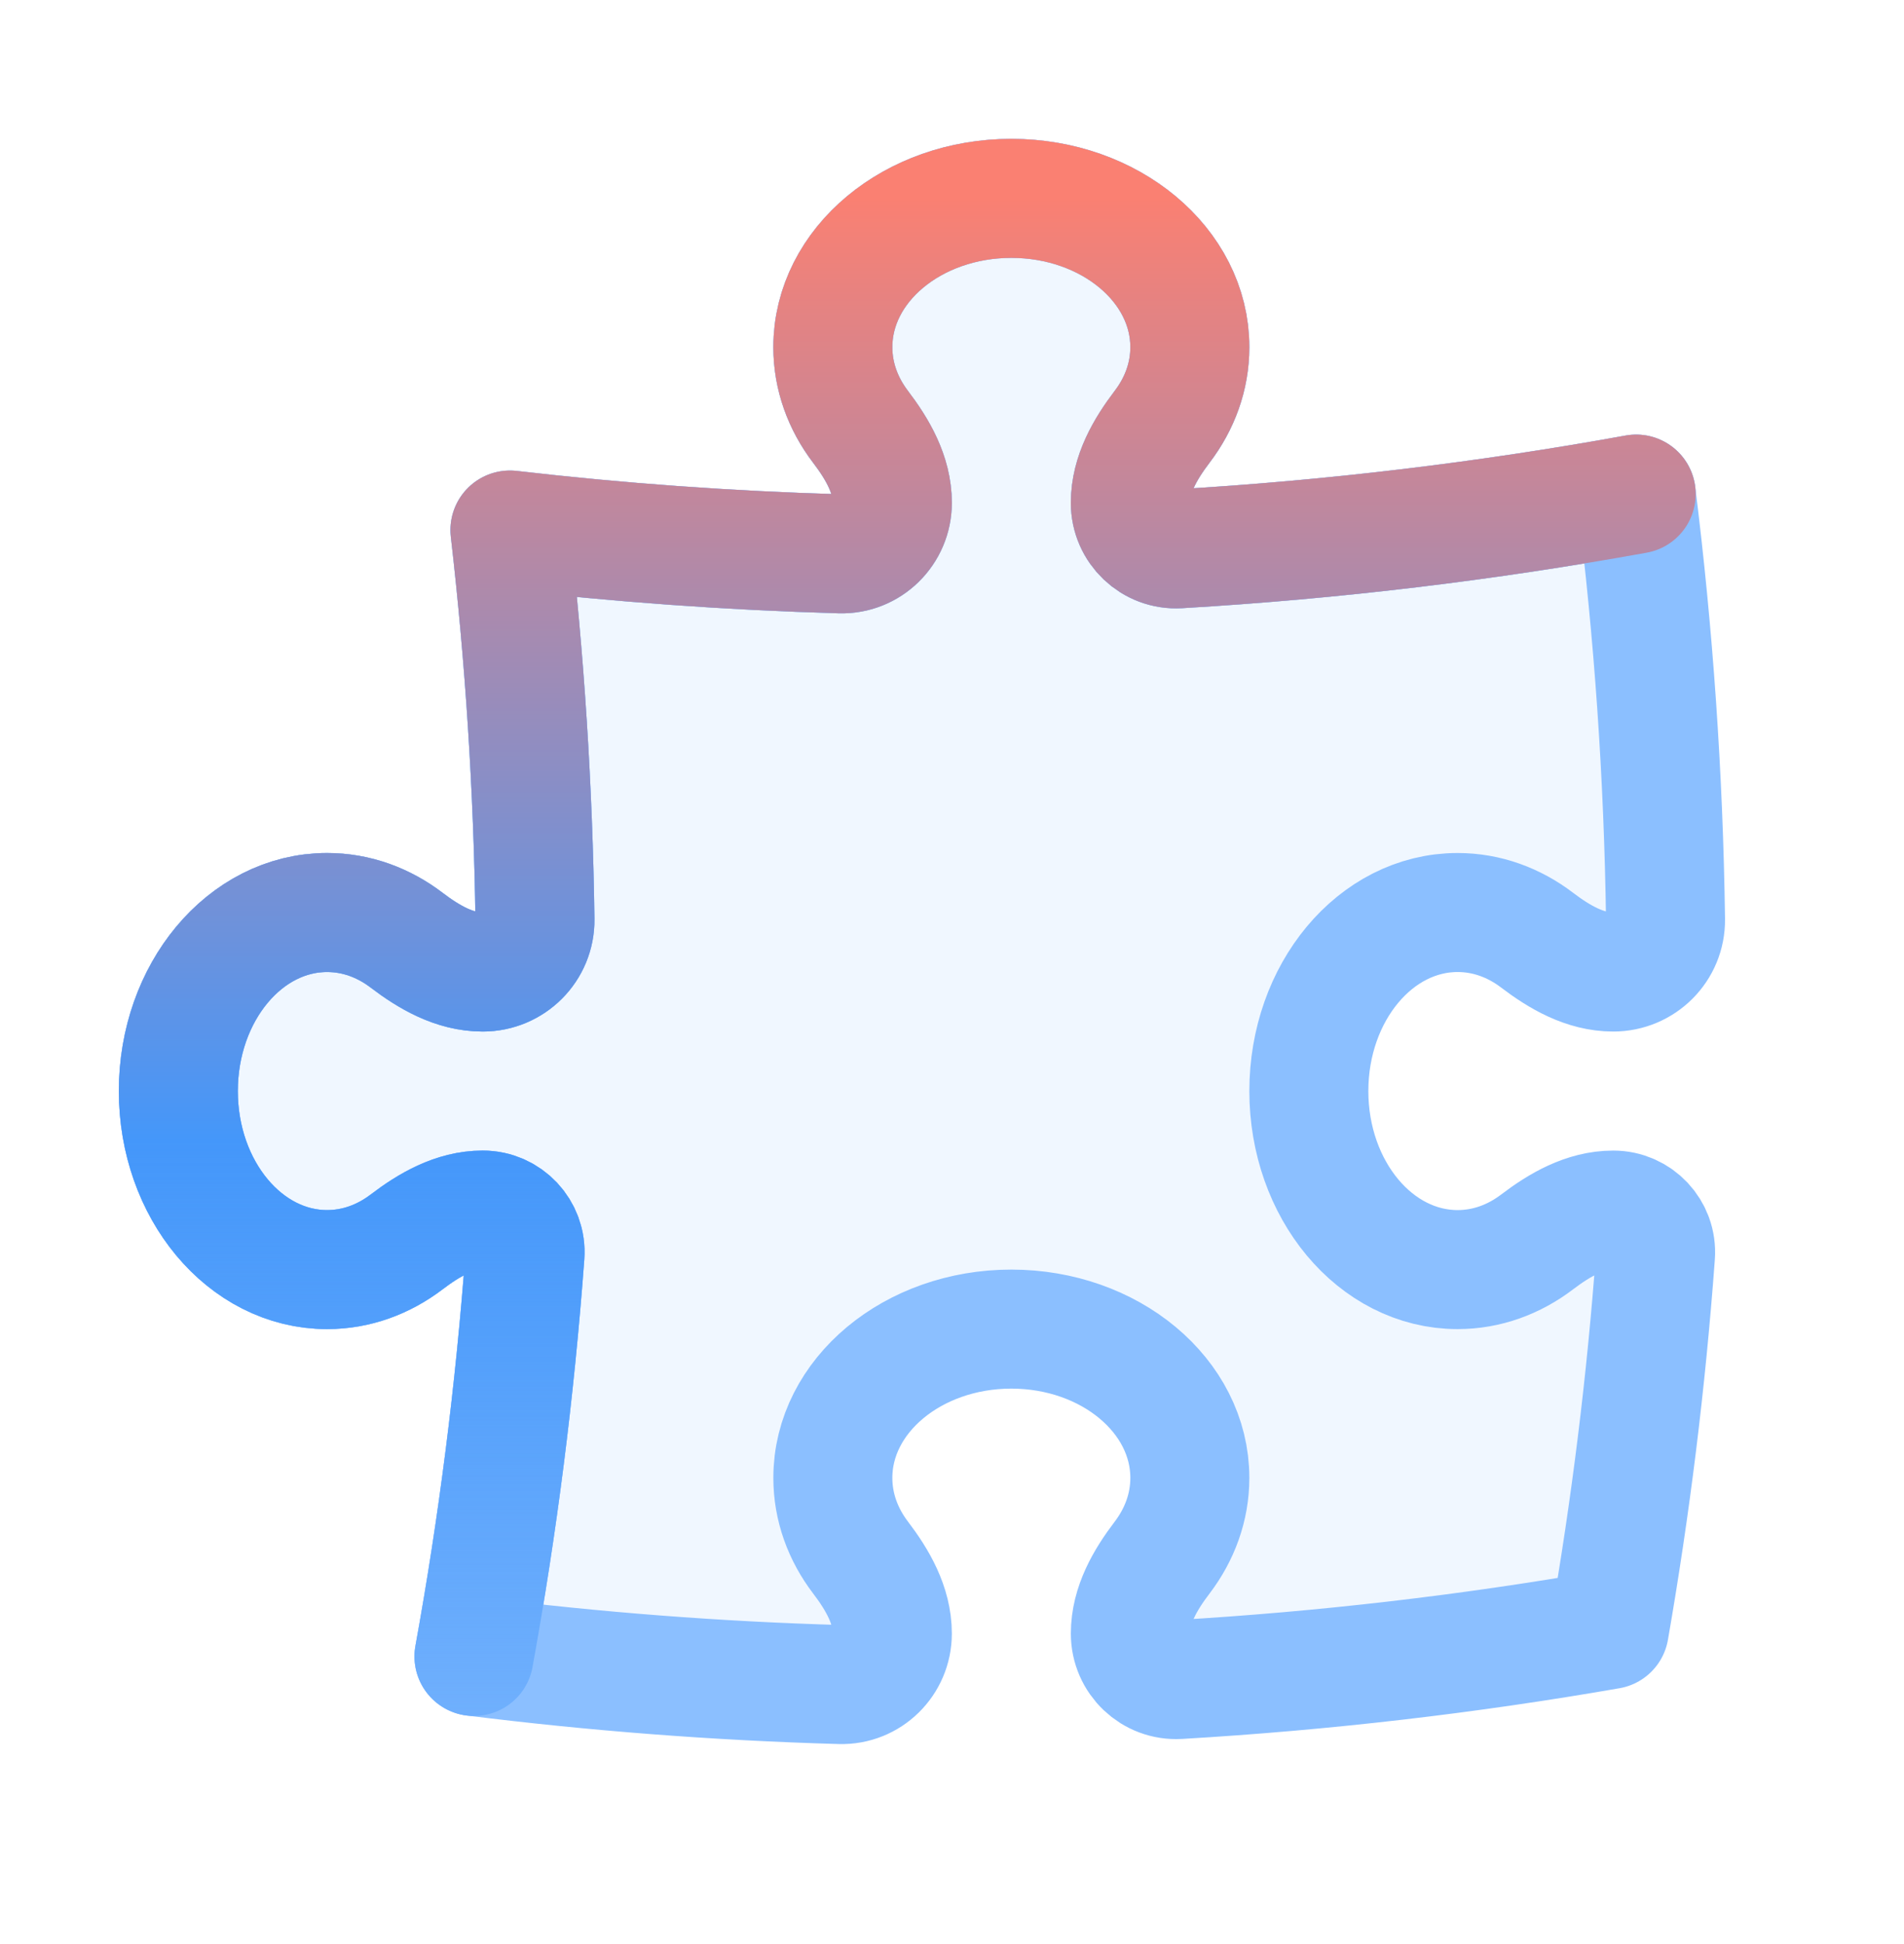
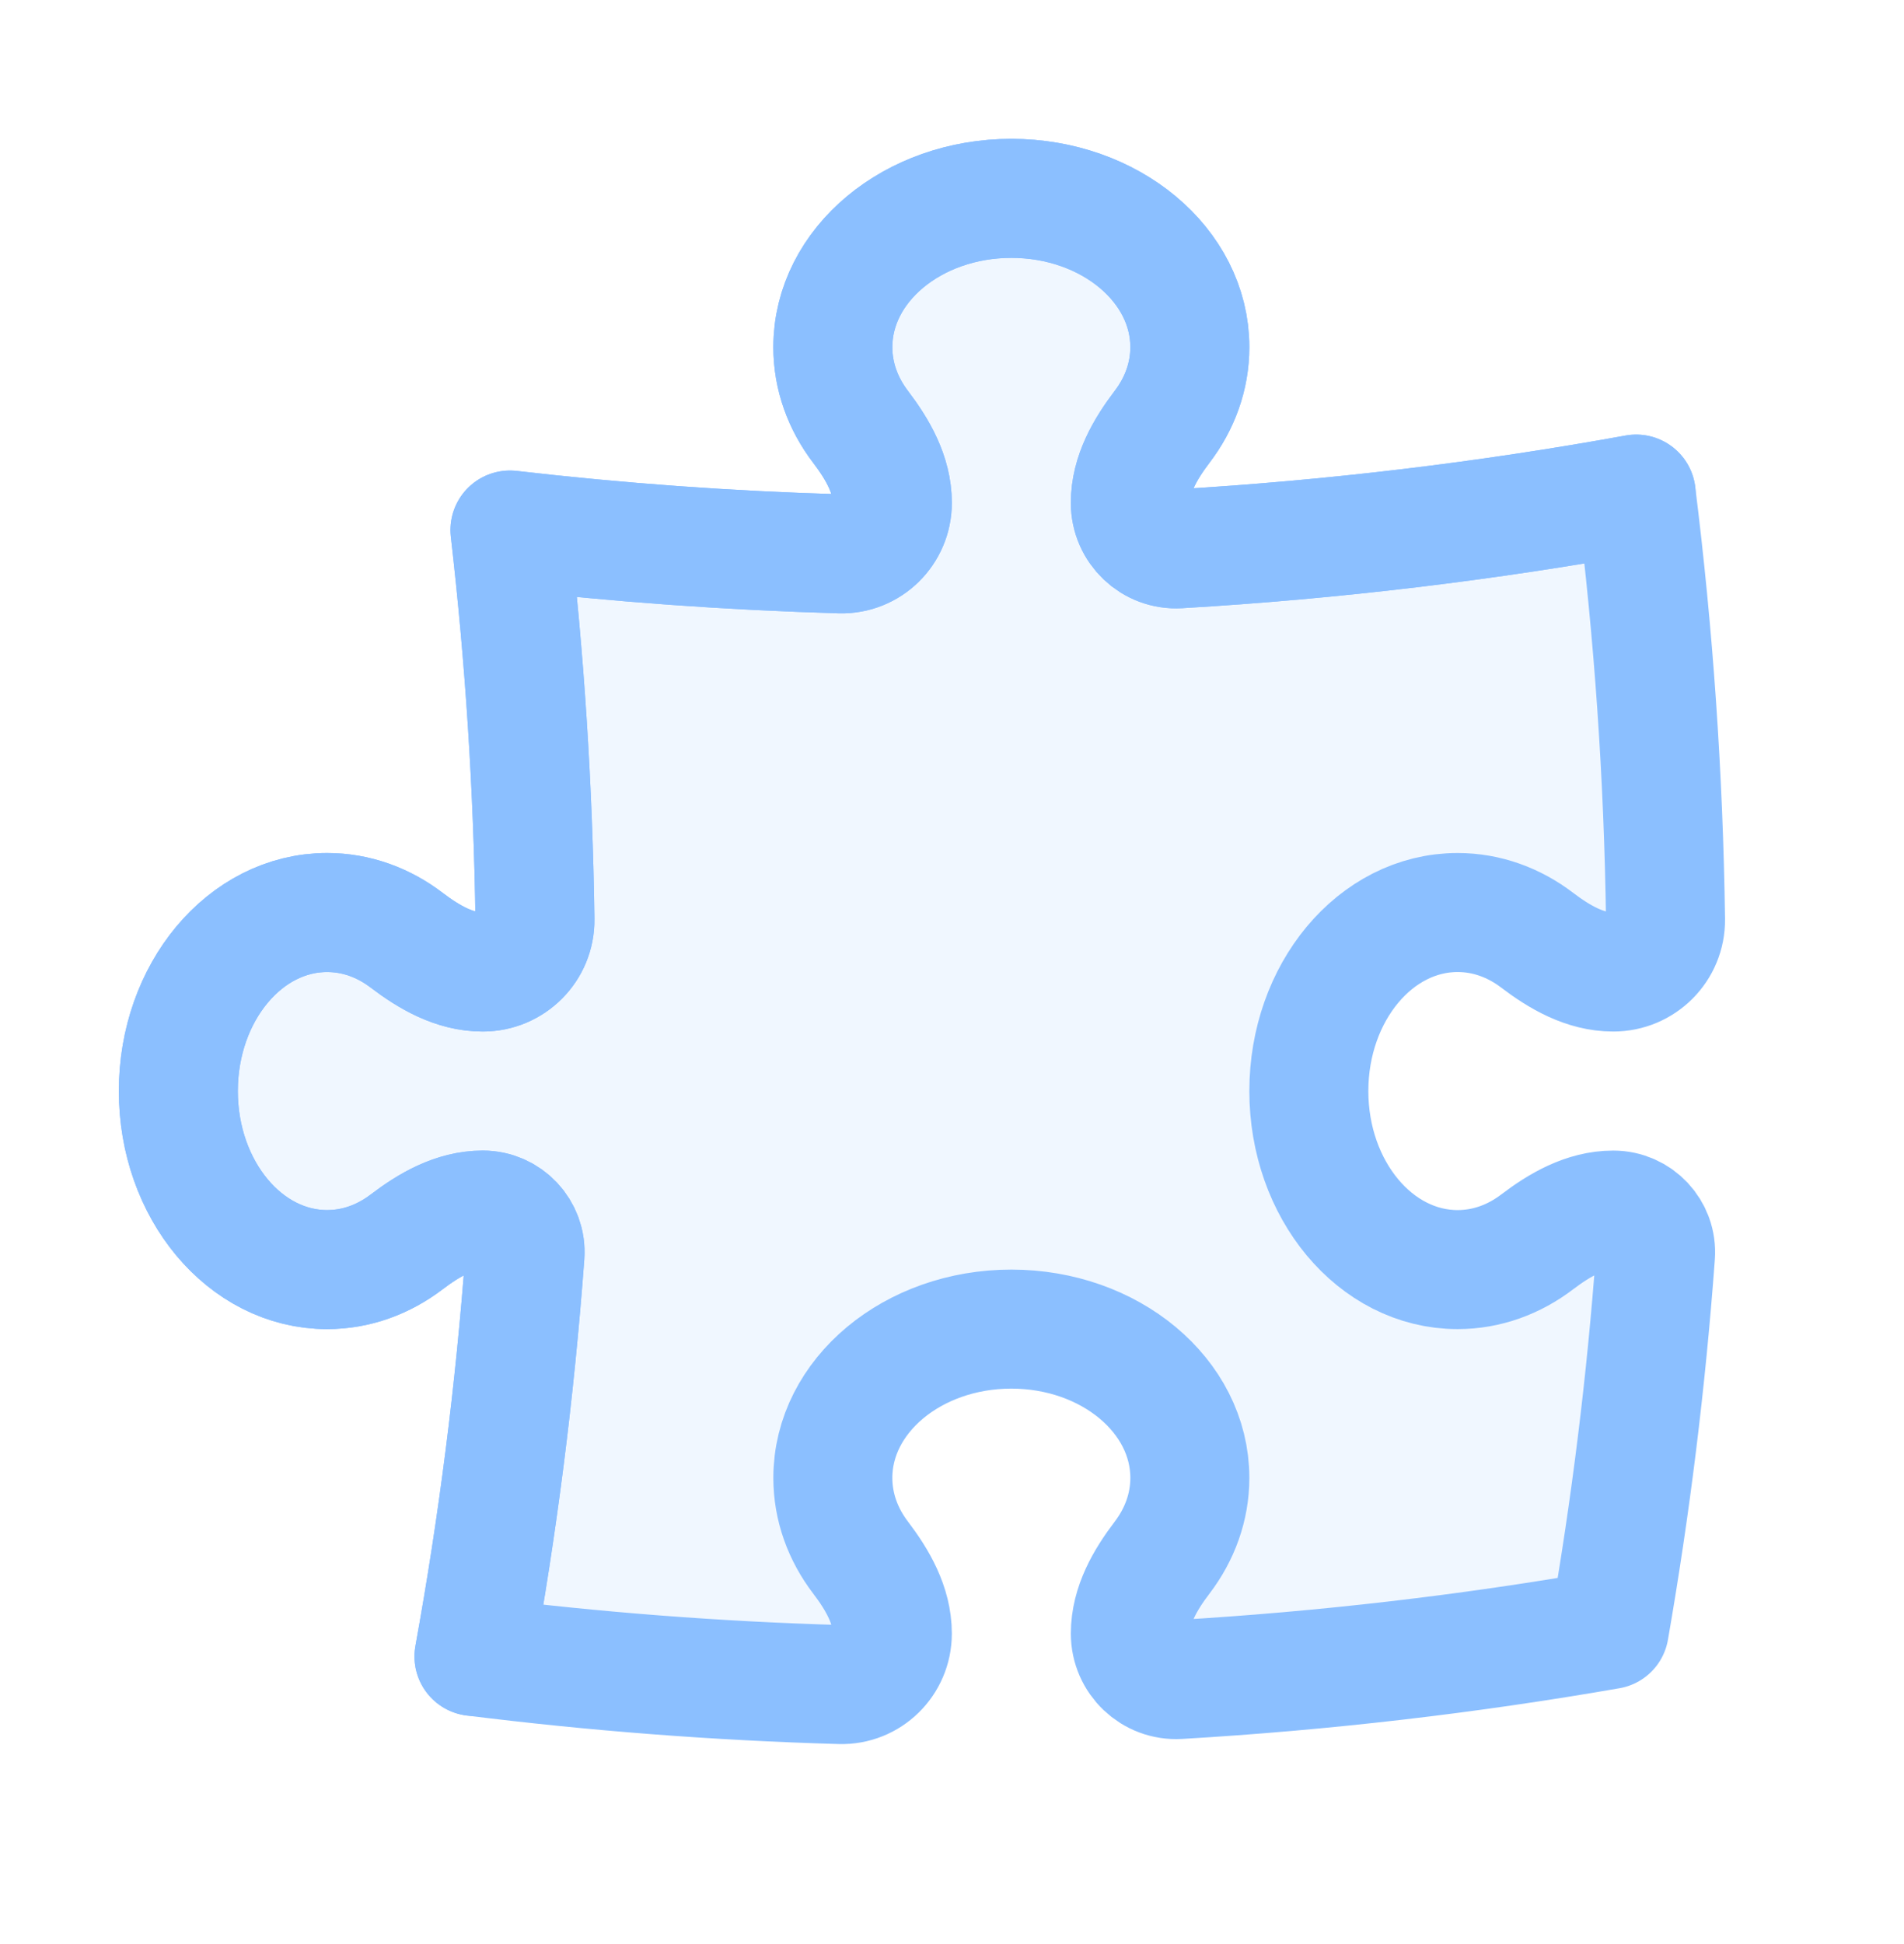
<svg xmlns="http://www.w3.org/2000/svg" width="48" height="49" viewBox="0 0 48 49" fill="none">
  <path d="M28.496 12.674C28.496 11.964 28.868 11.322 29.298 10.756C29.74 10.176 29.996 9.488 29.996 8.75C29.996 6.679 27.981 5 25.496 5C23.011 5 20.996 6.679 20.996 8.75C20.996 9.488 21.252 10.176 21.693 10.756C22.124 11.322 22.496 11.964 22.496 12.674V12.674C22.496 13.396 21.904 13.98 21.182 13.959C18.375 13.878 15.598 13.677 12.856 13.36C13.228 16.585 13.441 19.86 13.486 23.174C13.496 23.907 12.902 24.5 12.17 24.5V24.5C11.459 24.5 10.817 24.128 10.252 23.698C9.672 23.256 8.984 23 8.246 23C6.175 23 4.496 25.015 4.496 27.5C4.496 29.985 6.175 32 8.246 32C8.984 32 9.672 31.744 10.252 31.302C10.817 30.872 11.459 30.5 12.17 30.5V30.5C12.788 30.5 13.279 31.022 13.234 31.638C12.982 35.062 12.551 38.436 11.949 41.751C14.985 42.131 18.065 42.37 21.182 42.459C21.904 42.48 22.496 41.897 22.496 41.174V41.174C22.496 40.464 22.124 39.822 21.694 39.257C21.252 38.676 20.996 37.988 20.996 37.25C20.996 35.179 23.011 33.5 25.496 33.5C27.981 33.5 29.996 35.179 29.996 37.25C29.996 37.988 29.74 38.676 29.299 39.257C28.868 39.822 28.496 40.464 28.496 41.174V41.174C28.496 41.84 29.052 42.371 29.717 42.332C33.394 42.116 37.016 41.693 40.571 41.074C41.11 37.978 41.501 34.83 41.735 31.64C41.781 31.022 41.289 30.5 40.67 30.5V30.5C39.96 30.5 39.318 30.872 38.752 31.302C38.172 31.744 37.484 32 36.746 32C34.675 32 32.996 29.985 32.996 27.5C32.996 25.015 34.675 23 36.746 23C37.484 23 38.172 23.256 38.752 23.698C39.318 24.128 39.96 24.5 40.67 24.5V24.5C41.403 24.5 41.998 23.906 41.988 23.174C41.938 19.548 41.688 15.971 41.248 12.454C37.476 13.138 33.628 13.602 29.716 13.832C29.052 13.871 28.496 13.34 28.496 12.674V12.674Z" fill="#6DAFFF" fill-opacity="0.1" stroke="#8BBFFF" stroke-width="3" stroke-linecap="round" stroke-linejoin="round" />
  <path d="M11.949 41.751C12.551 38.436 12.982 35.062 13.234 31.638C13.279 31.022 12.788 30.5 12.17 30.5V30.5C11.459 30.5 10.817 30.872 10.252 31.302C9.672 31.744 8.984 32 8.246 32C6.175 32 4.496 29.985 4.496 27.5C4.496 25.015 6.175 23 8.246 23C8.984 23 9.672 23.256 10.252 23.698C10.817 24.128 11.459 24.5 12.17 24.5V24.5C12.902 24.5 13.496 23.907 13.486 23.174C13.441 19.86 13.228 16.585 12.856 13.36C15.598 13.677 18.375 13.878 21.182 13.959C21.904 13.98 22.496 13.396 22.496 12.674V12.674C22.496 11.964 22.124 11.322 21.693 10.756C21.252 10.176 20.996 9.488 20.996 8.75C20.996 6.679 23.011 5 25.496 5C27.981 5 29.996 6.679 29.996 8.75C29.996 9.488 29.74 10.176 29.298 10.756C28.868 11.322 28.496 11.964 28.496 12.674V12.674C28.496 13.34 29.052 13.871 29.716 13.832C33.628 13.602 37.476 13.138 41.248 12.454" stroke="#8BBFFF" stroke-width="3" stroke-linecap="round" stroke-linejoin="round" />
-   <path d="M11.949 41.751C12.551 38.436 12.982 35.062 13.234 31.638C13.279 31.022 12.788 30.5 12.17 30.5V30.5C11.459 30.5 10.817 30.872 10.252 31.302C9.672 31.744 8.984 32 8.246 32C6.175 32 4.496 29.985 4.496 27.5C4.496 25.015 6.175 23 8.246 23C8.984 23 9.672 23.256 10.252 23.698C10.817 24.128 11.459 24.5 12.17 24.5V24.5C12.902 24.5 13.496 23.907 13.486 23.174C13.441 19.86 13.228 16.585 12.856 13.36C15.598 13.677 18.375 13.878 21.182 13.959C21.904 13.98 22.496 13.396 22.496 12.674V12.674C22.496 11.964 22.124 11.322 21.693 10.756C21.252 10.176 20.996 9.488 20.996 8.75C20.996 6.679 23.011 5 25.496 5C27.981 5 29.996 6.679 29.996 8.75C29.996 9.488 29.74 10.176 29.298 10.756C28.868 11.322 28.496 11.964 28.496 12.674V12.674C28.496 13.34 29.052 13.871 29.716 13.832C33.628 13.602 37.476 13.138 41.248 12.454" stroke="url(#paint0_linear_2956_13737)" stroke-width="3" stroke-linecap="round" stroke-linejoin="round" />
  <defs>
    <linearGradient id="paint0_linear_2956_13737" x1="23.246" y1="5" x2="23.246" y2="52.541" gradientUnits="userSpaceOnUse">
      <stop stop-color="#FA8072" />
      <stop offset="0.5" stop-color="#4497FA" />
      <stop offset="1" stop-color="#4497FA" stop-opacity="0" />
    </linearGradient>
  </defs>
</svg>